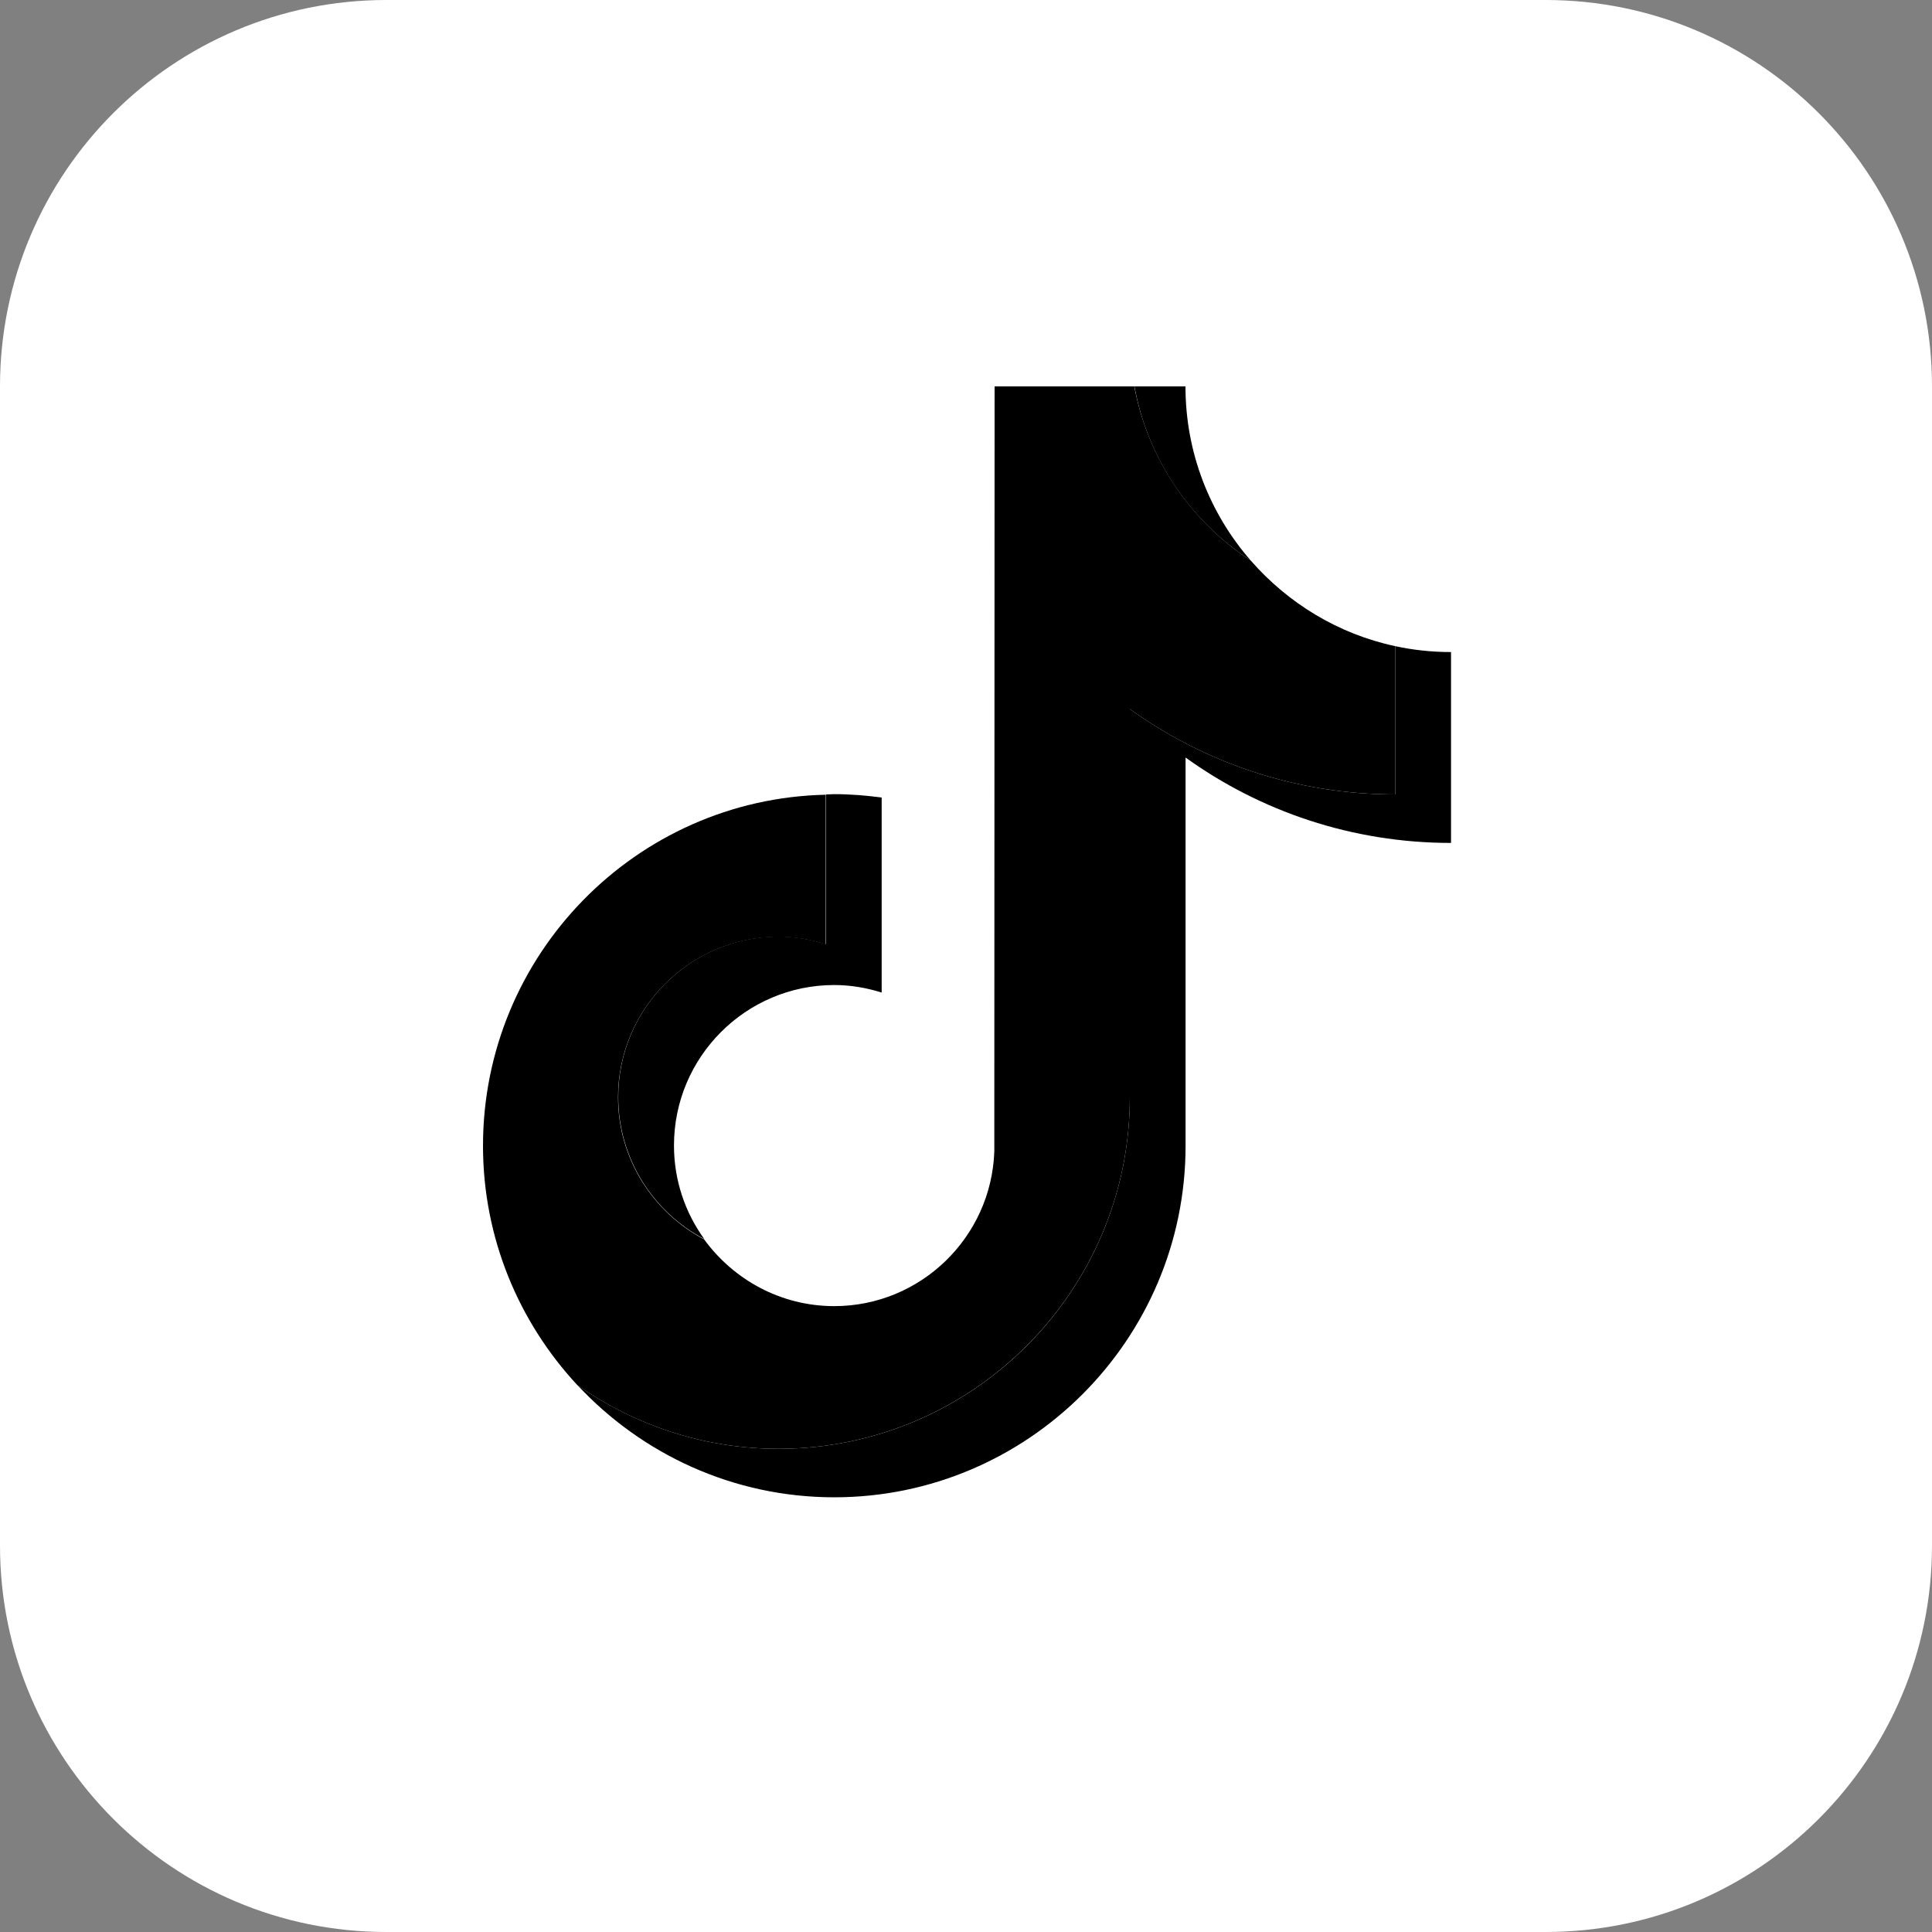
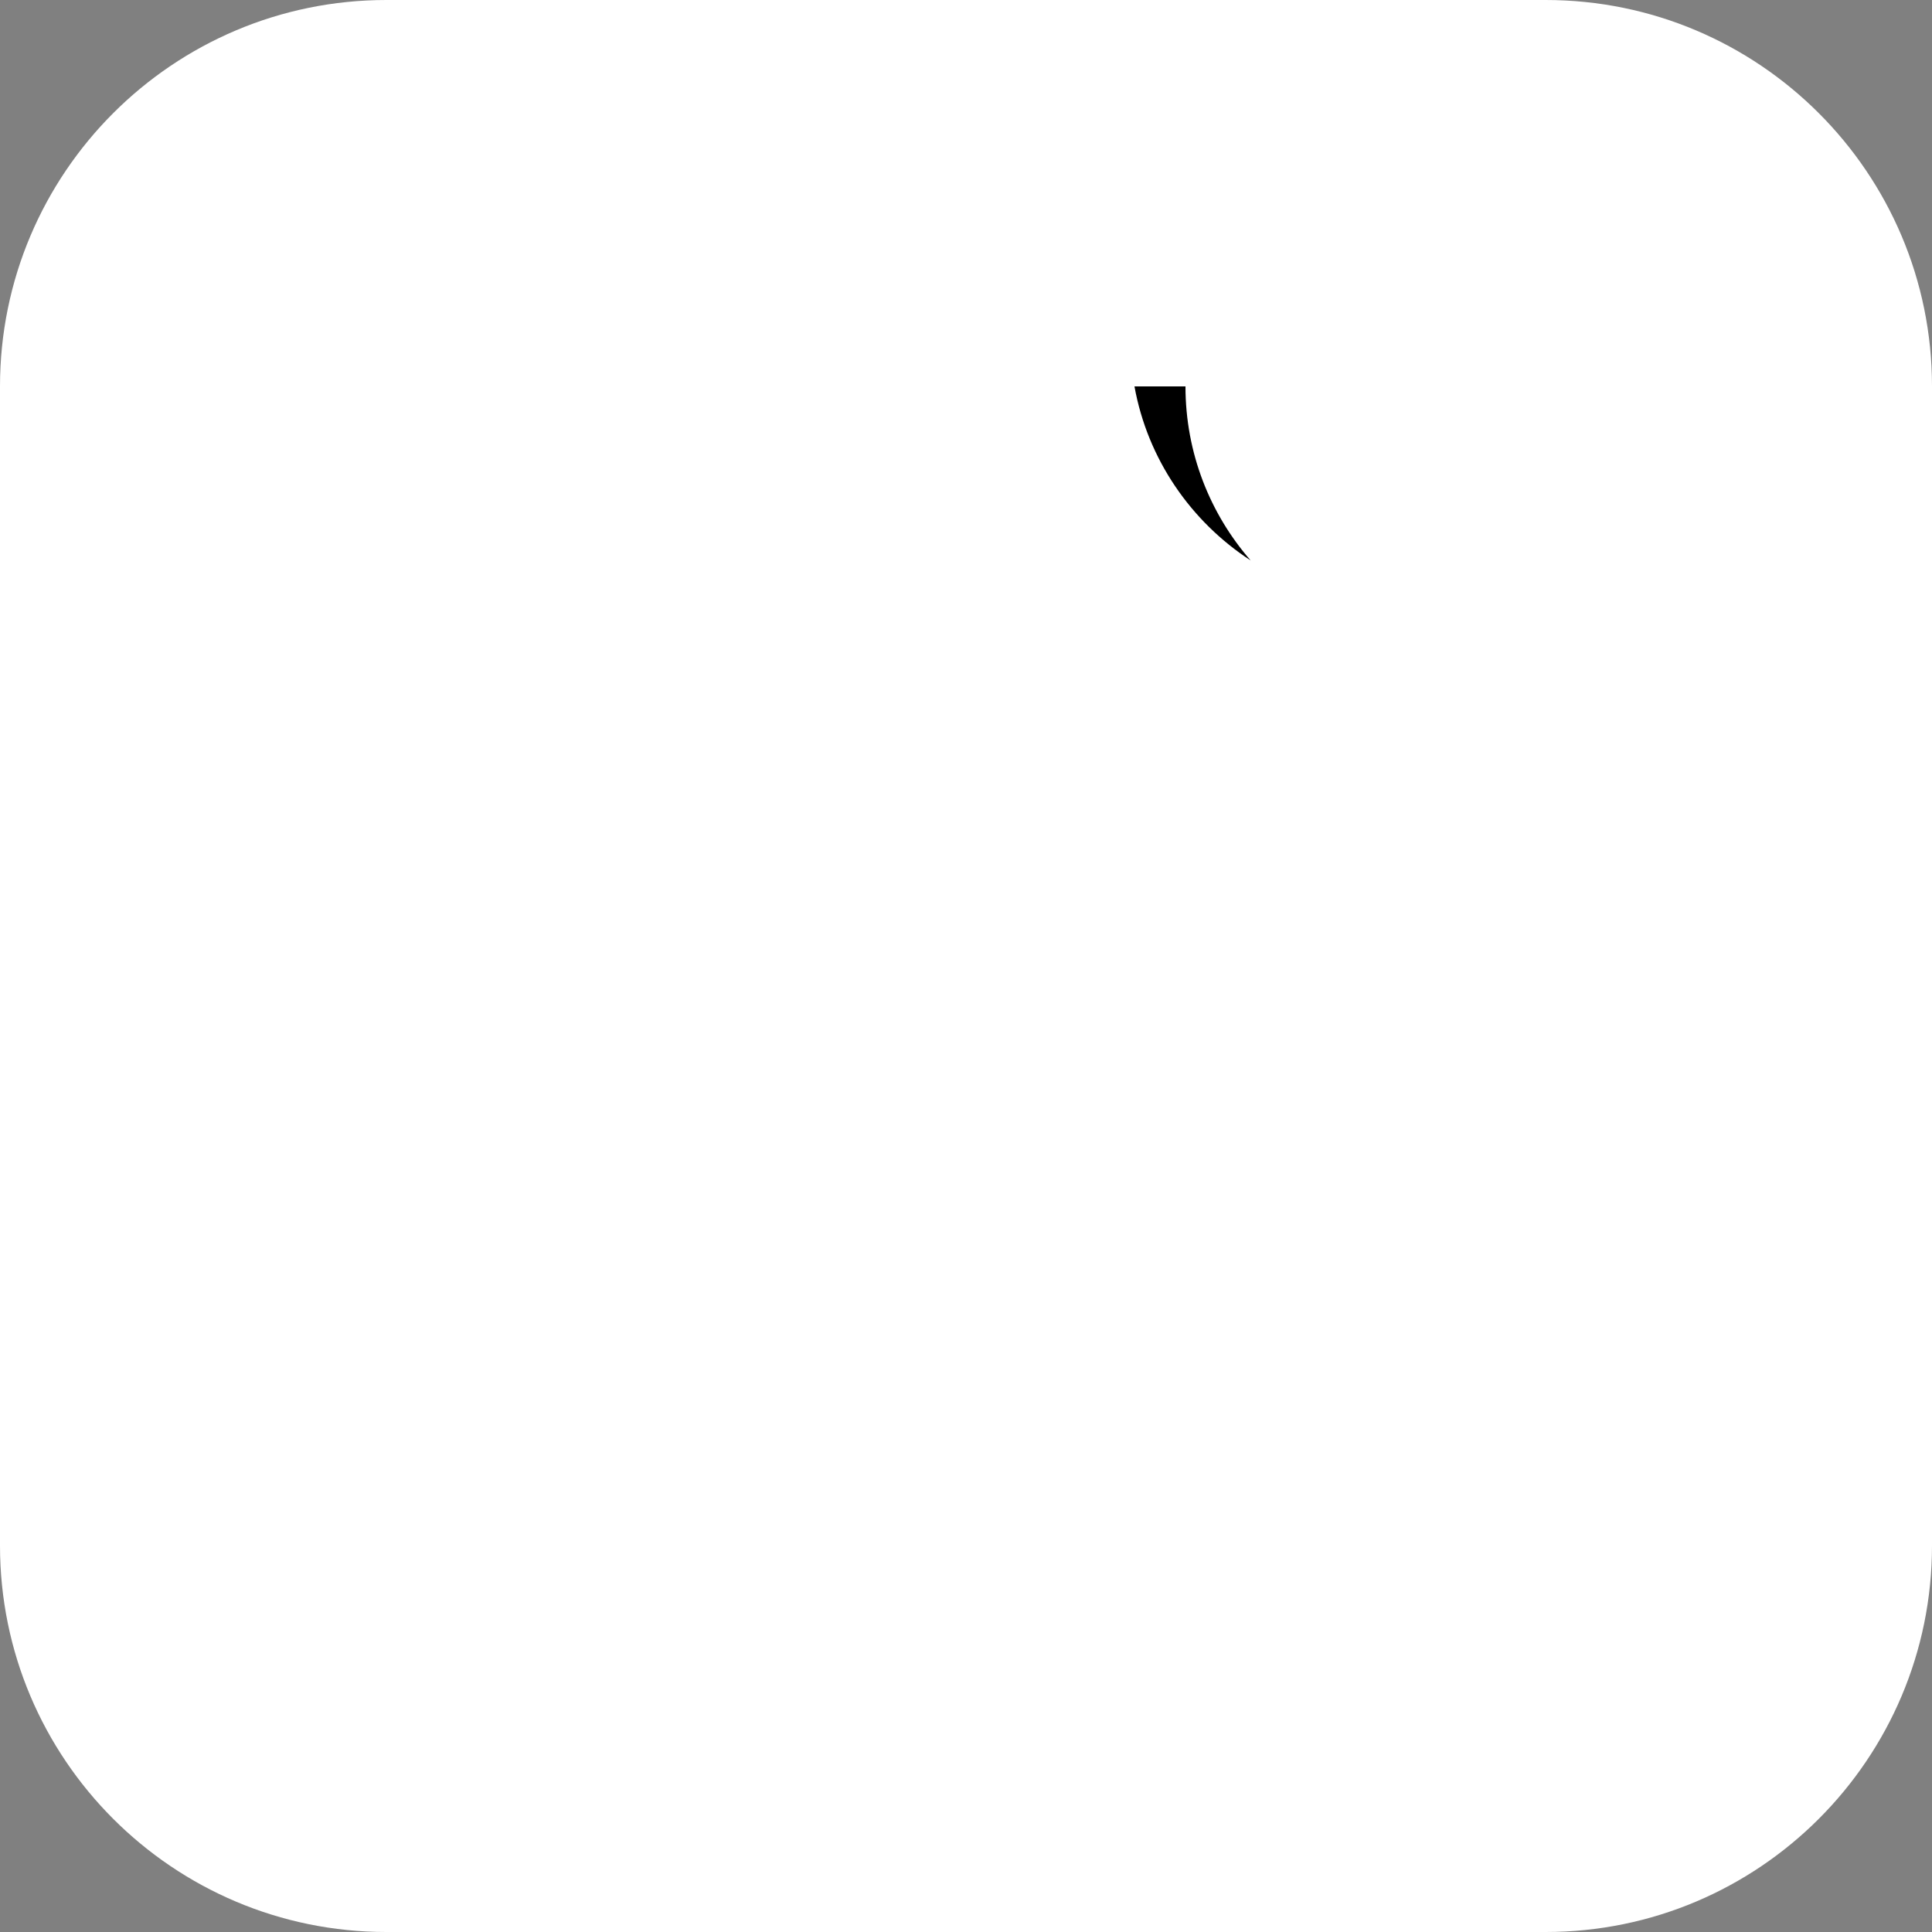
<svg xmlns="http://www.w3.org/2000/svg" width="20" height="20" viewBox="0 0 20 20" fill="none">
  <rect x="0" y="0" width="20" height="20" fill="#808080" stroke="none" />
  <path d="M16 0H4C1.791 0 0 1.791 0 4V16C0 18.209 1.791 20 4 20H16C18.209 20 20 18.209 20 16V4C20 1.791 18.209 0 16 0Z" fill="white" />
  <path d="M12.947 5.802C12.526 5.319 12.272 4.689 12.272 4H11.744C11.88 4.753 12.328 5.399 12.947 5.802Z" fill="black" />
-   <path d="M8.06 9.695C7.145 9.695 6.4 10.44 6.4 11.356C6.4 11.994 6.763 12.55 7.291 12.827C7.094 12.555 6.977 12.221 6.977 11.858C6.977 10.942 7.721 10.197 8.636 10.197C8.807 10.197 8.972 10.226 9.127 10.275V8.256C8.967 8.235 8.804 8.221 8.636 8.221C8.607 8.221 8.58 8.224 8.551 8.224V9.773C8.393 9.725 8.231 9.695 8.06 9.695Z" fill="black" />
-   <path d="M14.444 6.689V8.224C13.42 8.224 12.47 7.896 11.696 7.34V11.359C11.696 13.364 10.066 14.998 8.06 14.998C7.286 14.998 6.566 14.752 5.977 14.338C6.641 15.051 7.588 15.5 8.636 15.5C10.64 15.5 12.273 13.868 12.273 11.861V7.842C13.046 8.398 13.996 8.726 15.021 8.726V6.75C14.82 6.75 14.628 6.729 14.444 6.689Z" fill="black" />
-   <path d="M11.696 11.359V7.34C12.47 7.896 13.42 8.224 14.444 8.224V6.689C13.852 6.563 13.332 6.243 12.947 5.802C12.329 5.399 11.883 4.753 11.742 4H10.296L10.293 11.922C10.261 12.809 9.53 13.521 8.636 13.521C8.081 13.521 7.593 13.246 7.289 12.83C6.761 12.55 6.398 11.997 6.398 11.359C6.398 10.443 7.142 9.698 8.057 9.698C8.228 9.698 8.393 9.727 8.548 9.775V8.227C6.585 8.269 5 9.882 5 11.861C5 12.816 5.371 13.687 5.976 14.338C6.566 14.752 7.286 14.998 8.06 14.998C10.063 14.998 11.696 13.364 11.696 11.359Z" fill="black" />
</svg>